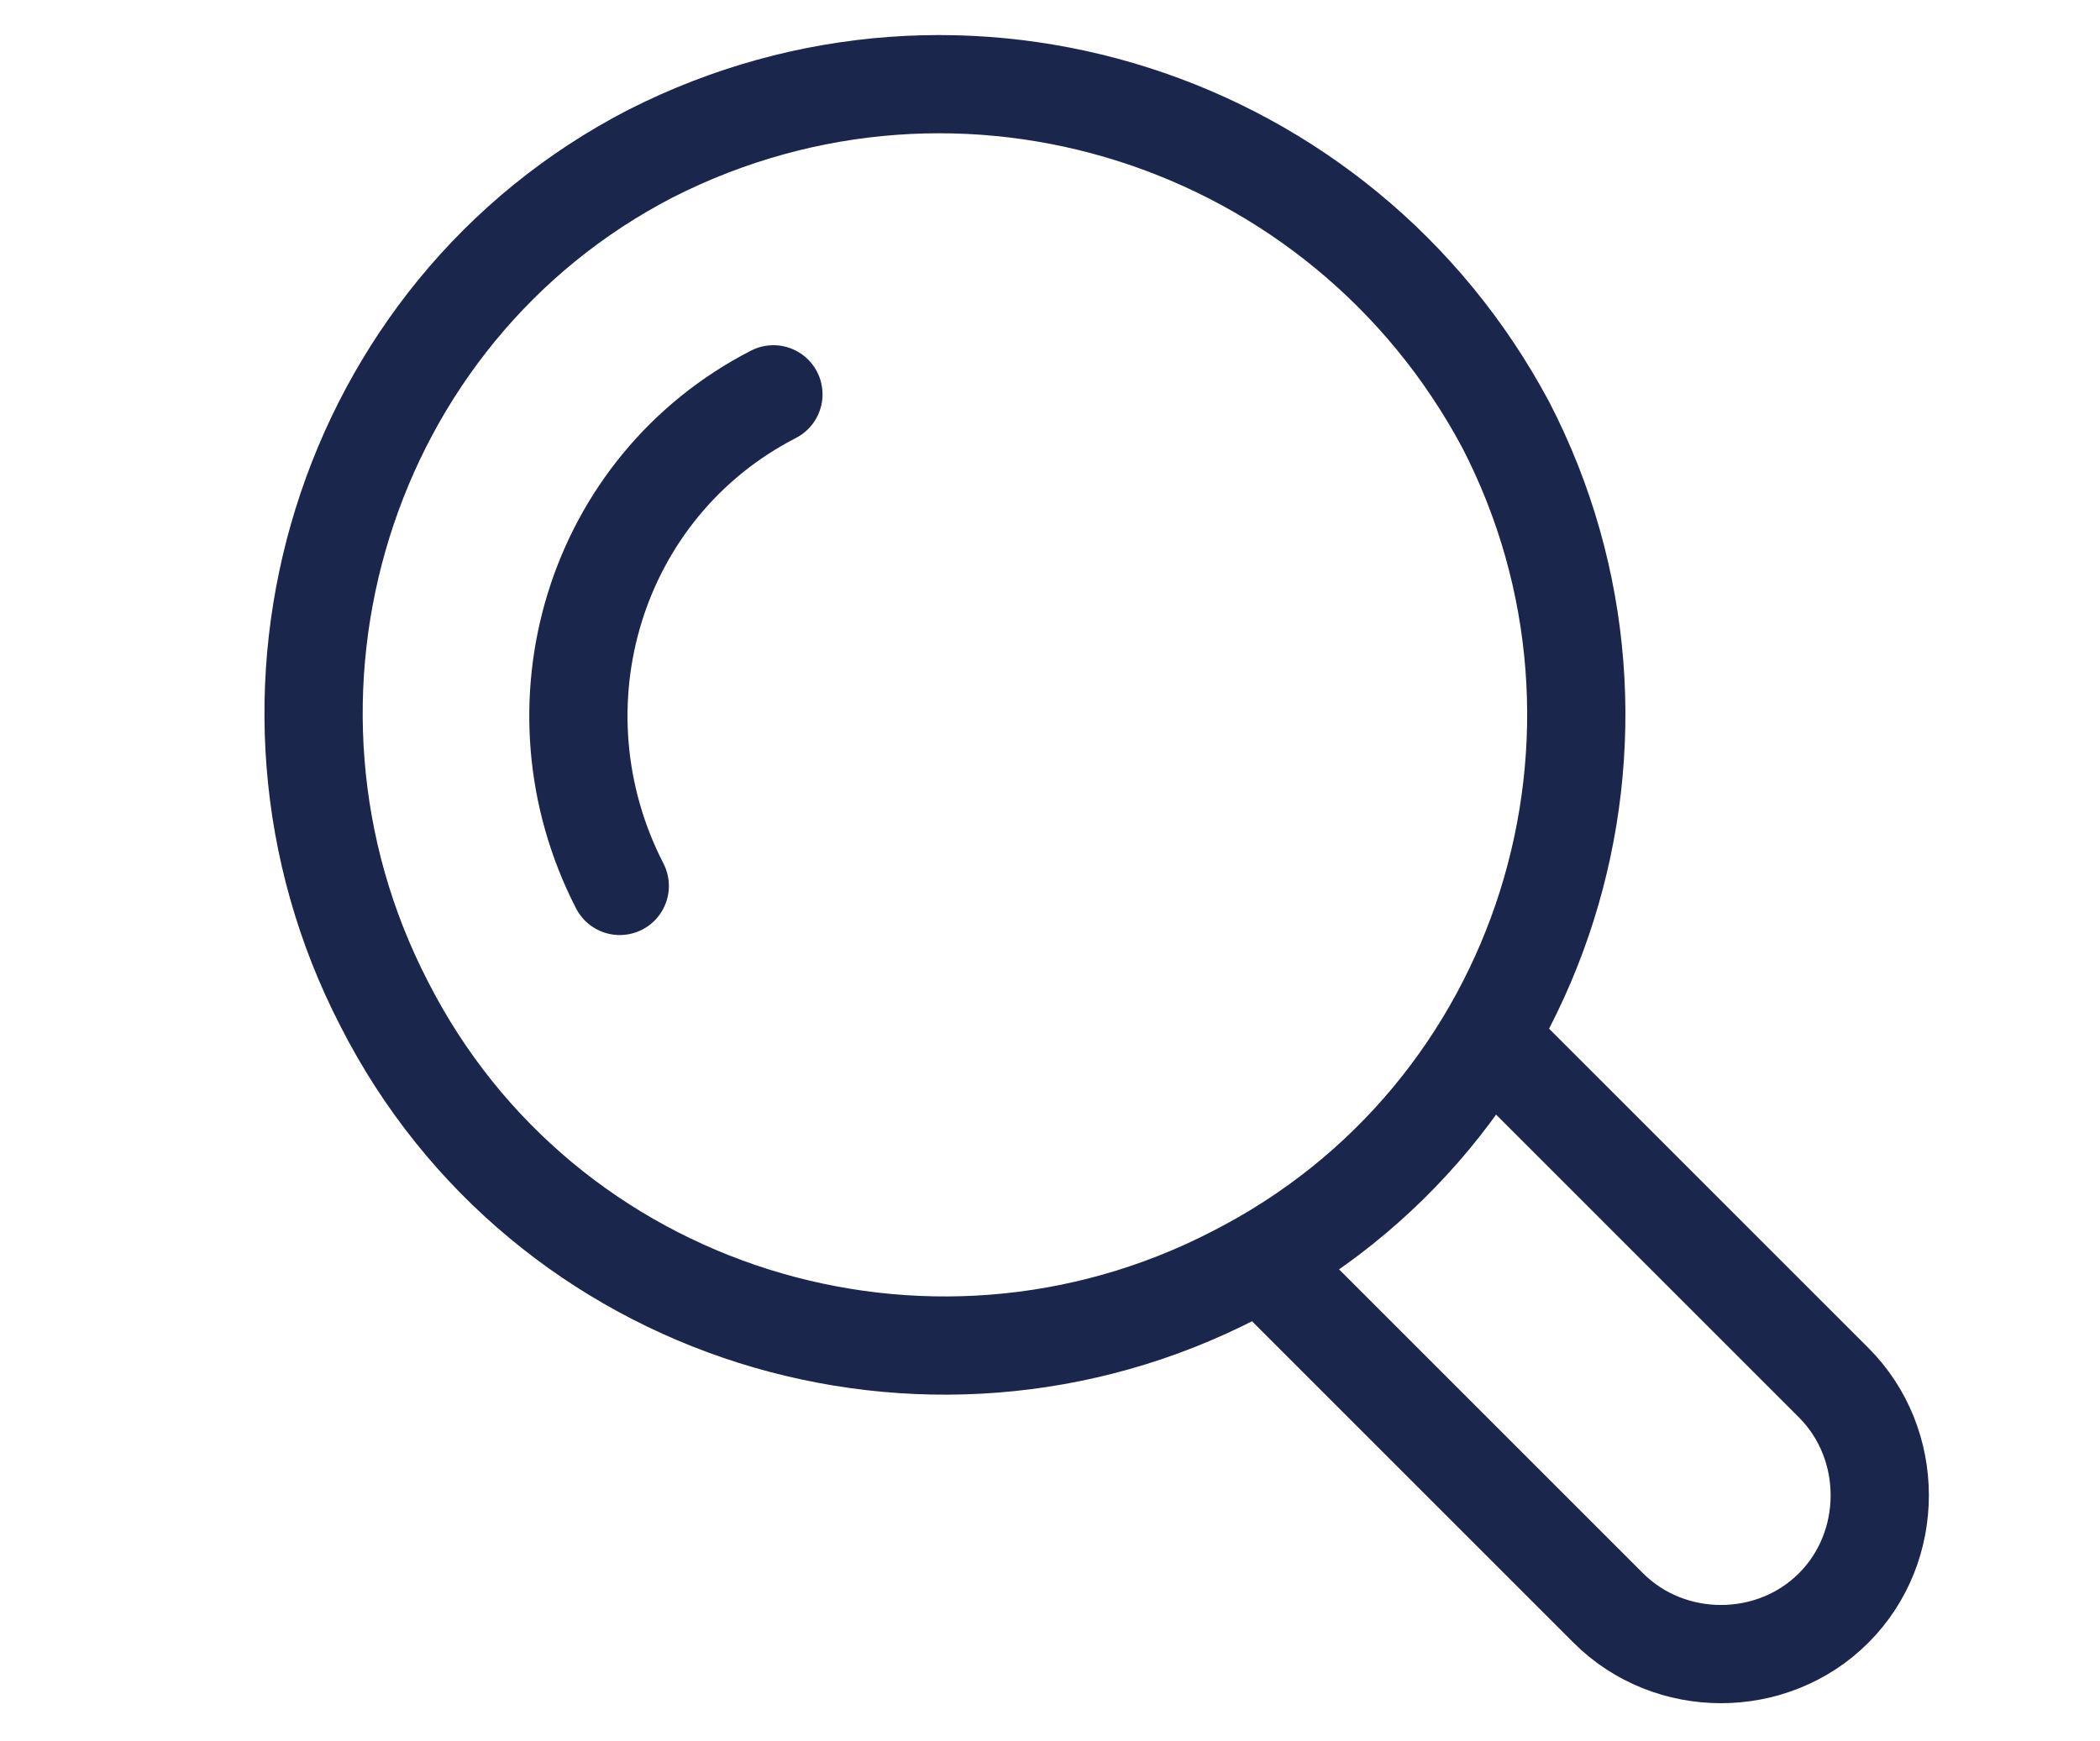
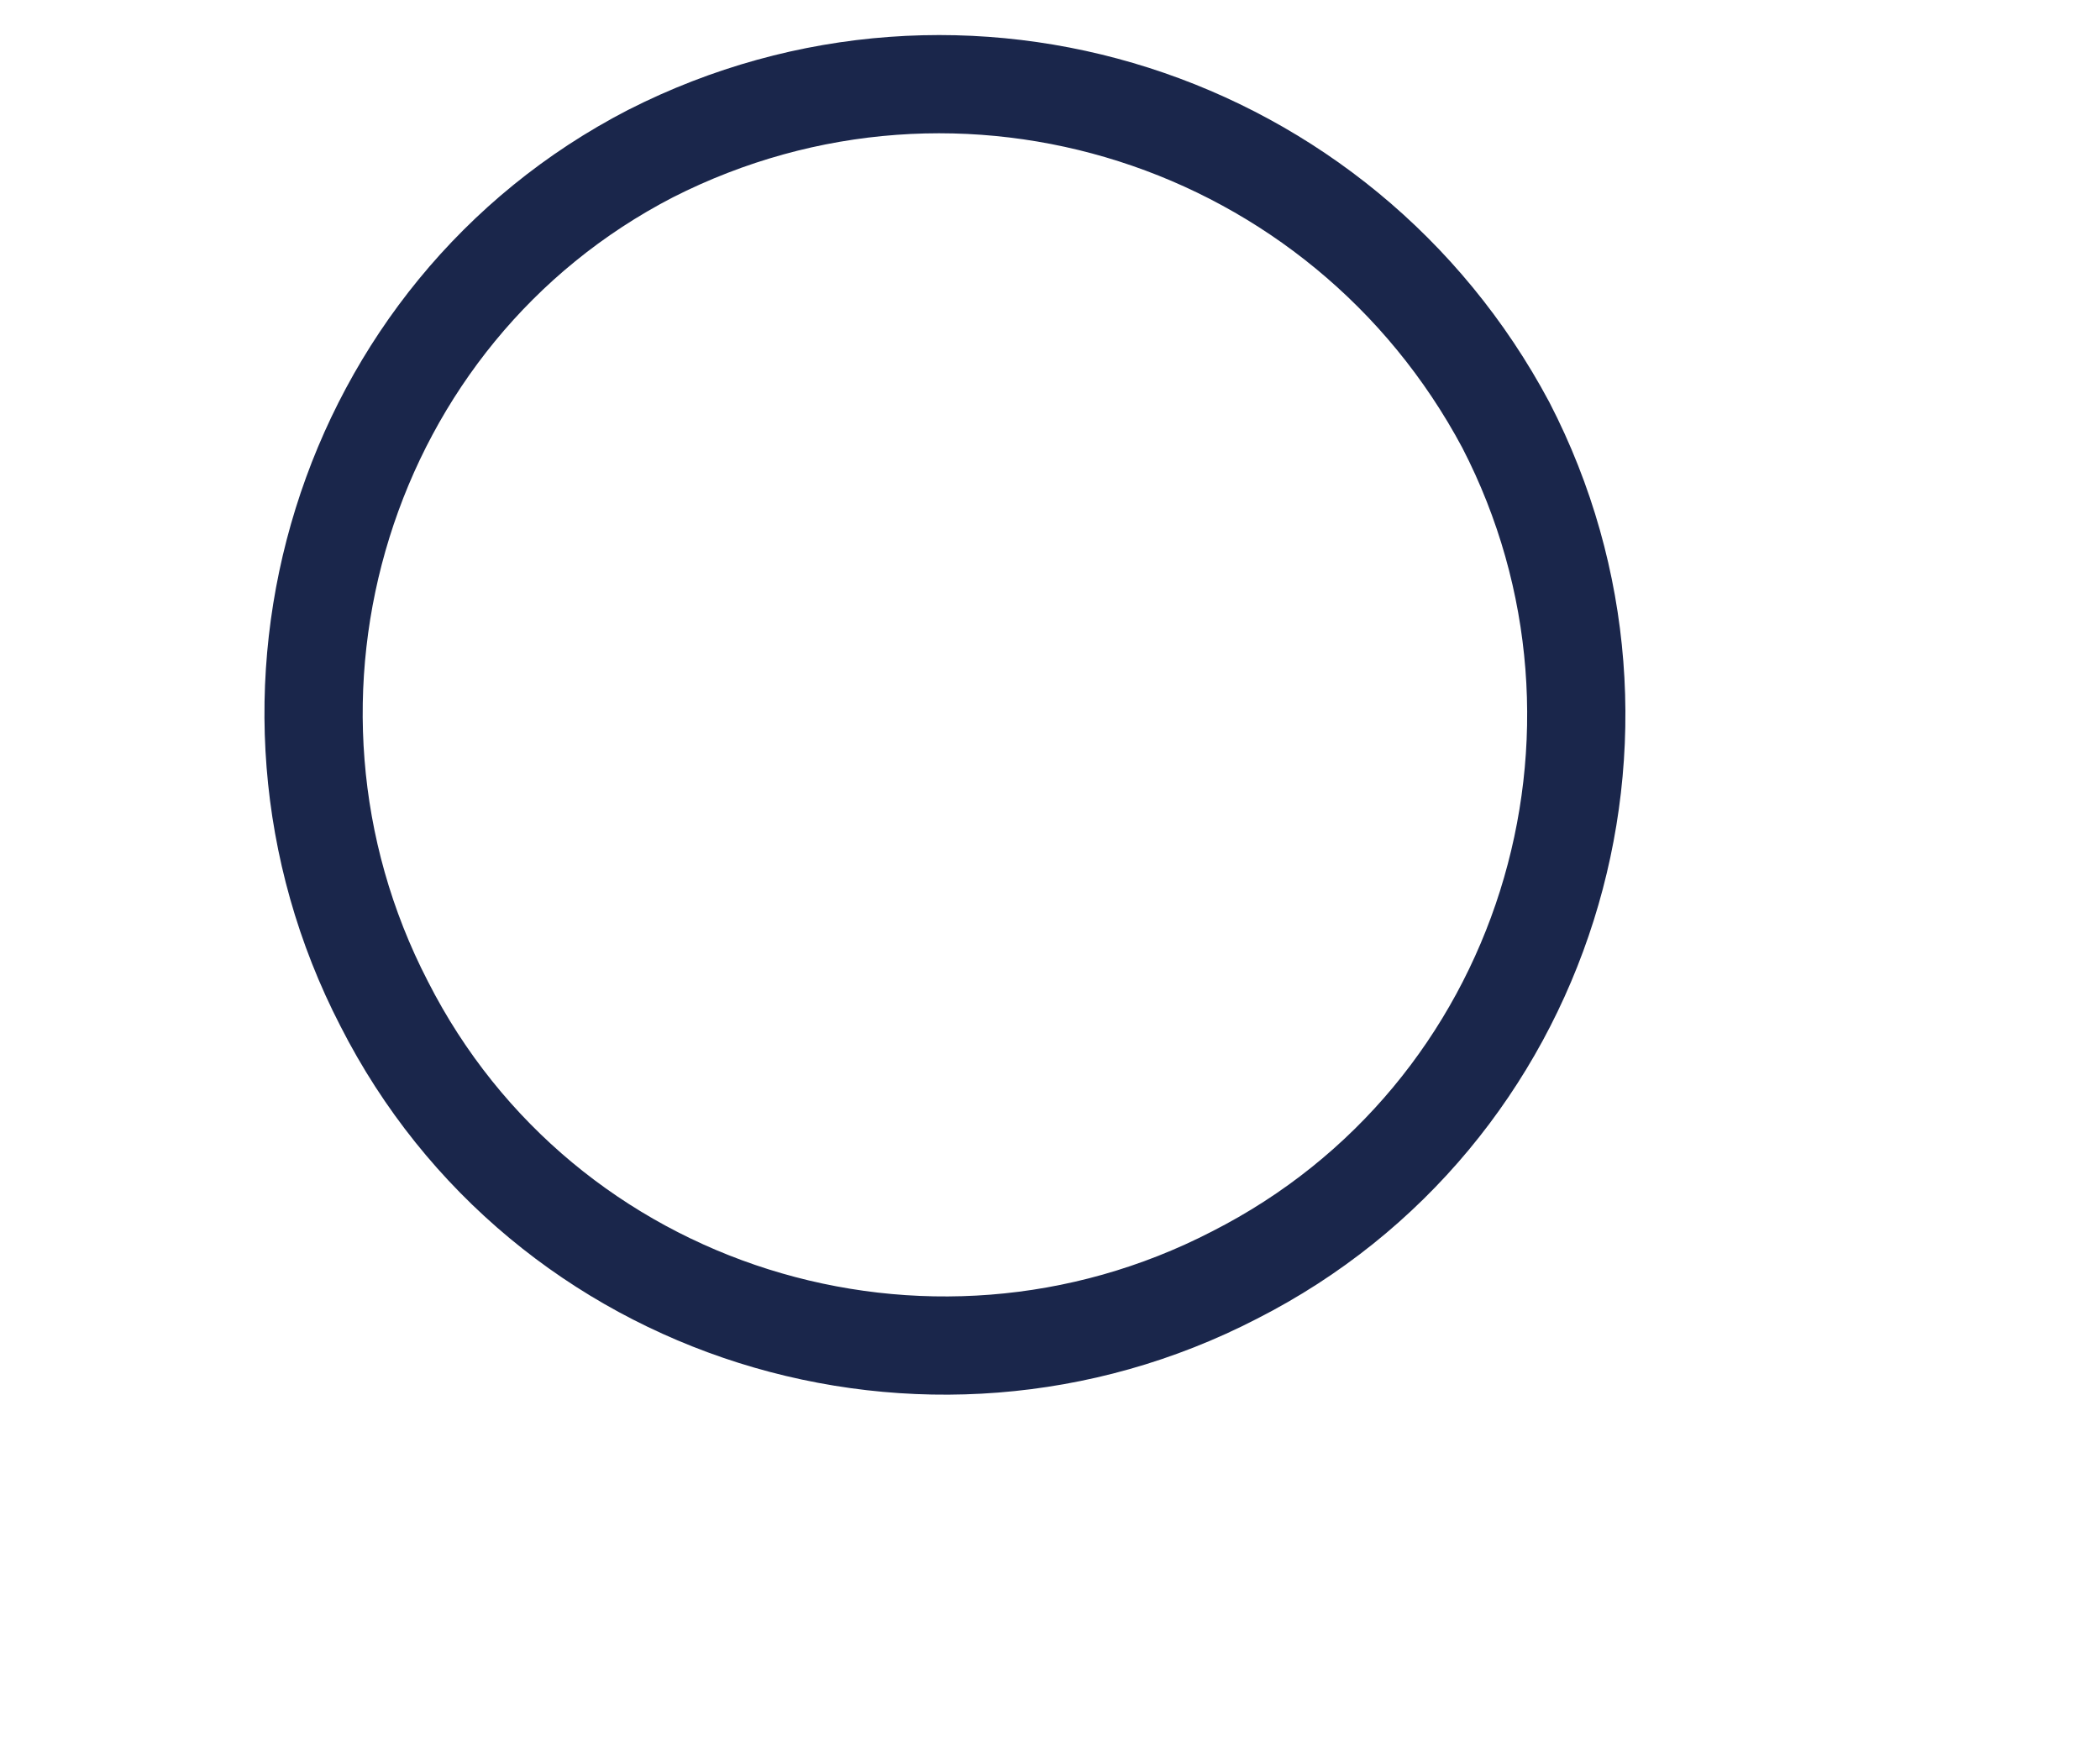
<svg xmlns="http://www.w3.org/2000/svg" version="1.1" id="Layer_1" x="0px" y="0px" viewBox="0 0 41 34" style="enable-background:new 0 0 41 34;" xml:space="preserve">
  <style type="text/css">
	.st0{fill:none;stroke:#1A264B;stroke-width:1.918;stroke-linecap:round;stroke-linejoin:round;}
</style>
  <g>
    <g>
      <path class="st0" d="M29.4,8.3c3.1,6,0.8,13.5-5.3,16.6c-6,3.1-13.5,0.8-16.6-5.3c-3.1-6-0.8-13.5,5.2-16.6    C18.8-0.1,26.2,2.3,29.4,8.3z" />
-       <path class="st0" d="M12.1,17.3c-1.8-3.5-0.5-7.8,3-9.6" />
    </g>
    <g>
-       <path class="st0" d="M29.2,20.4l6.6,6.6c1.2,1.2,1.2,3.2,0,4.4c-0.6,0.6-1.4,0.9-2.2,0.9c-0.8,0-1.6-0.3-2.2-0.9l-6.6-6.6" />
-     </g>
+       </g>
  </g>
</svg>